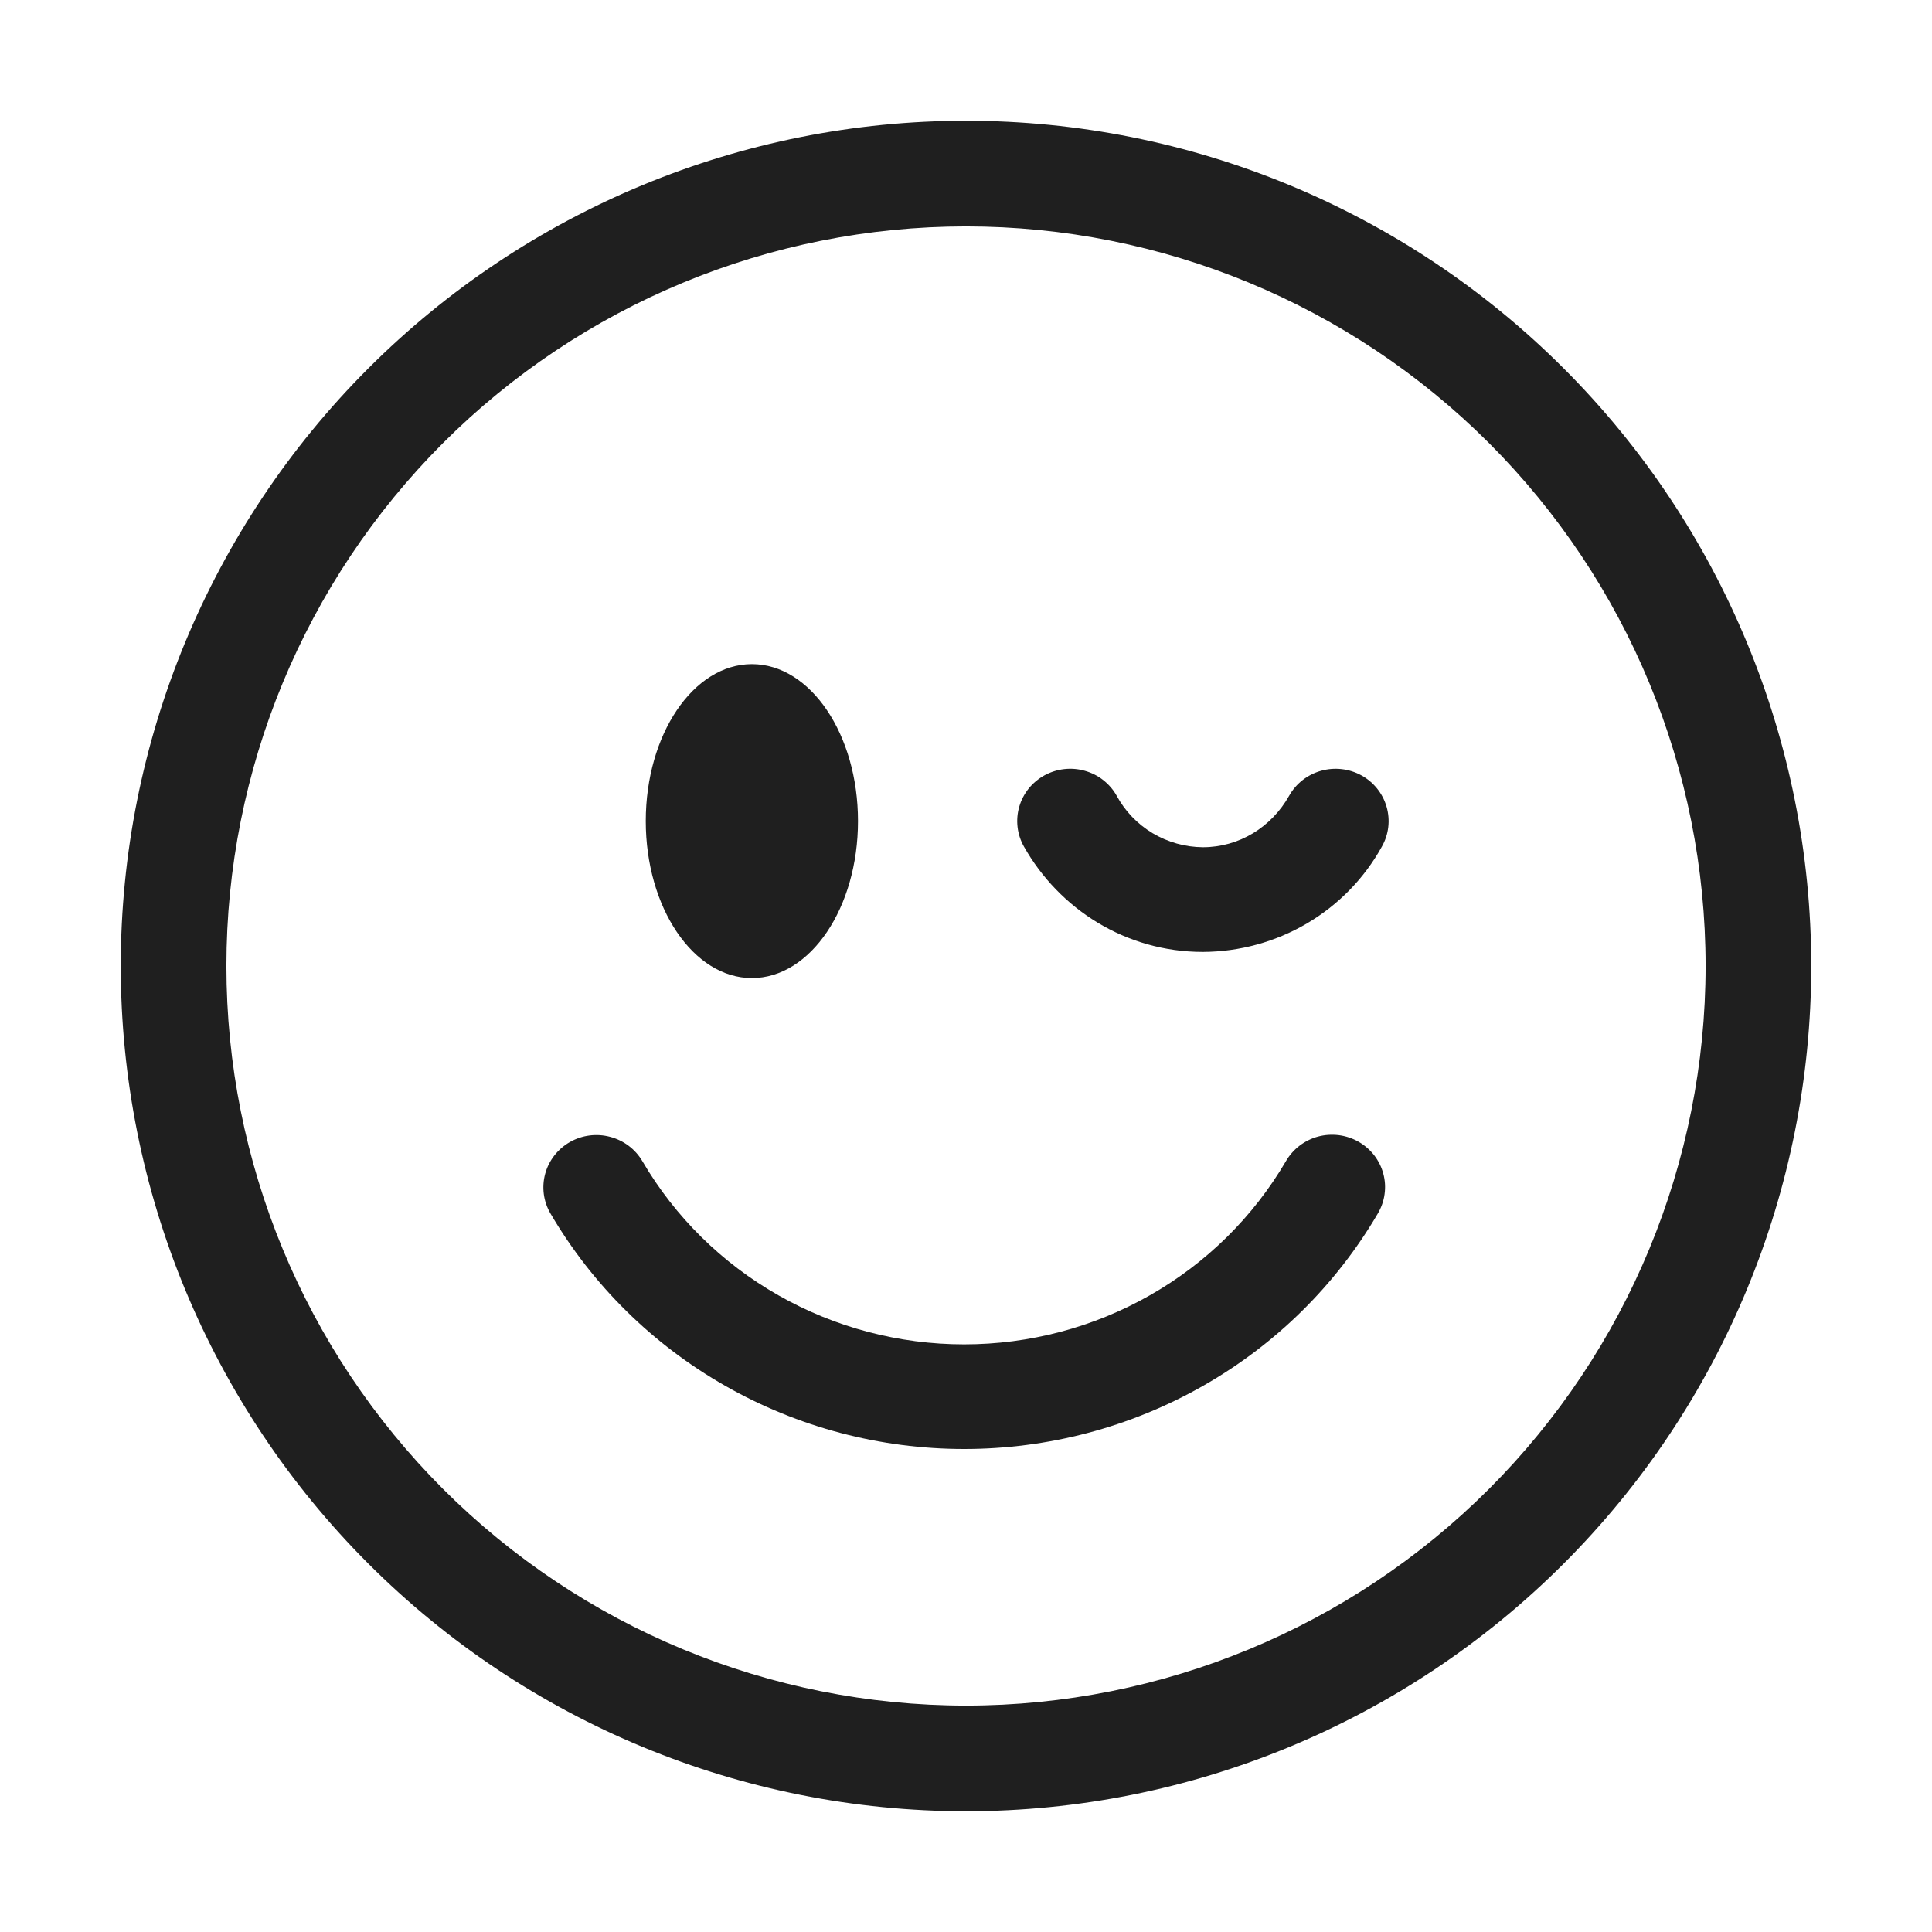
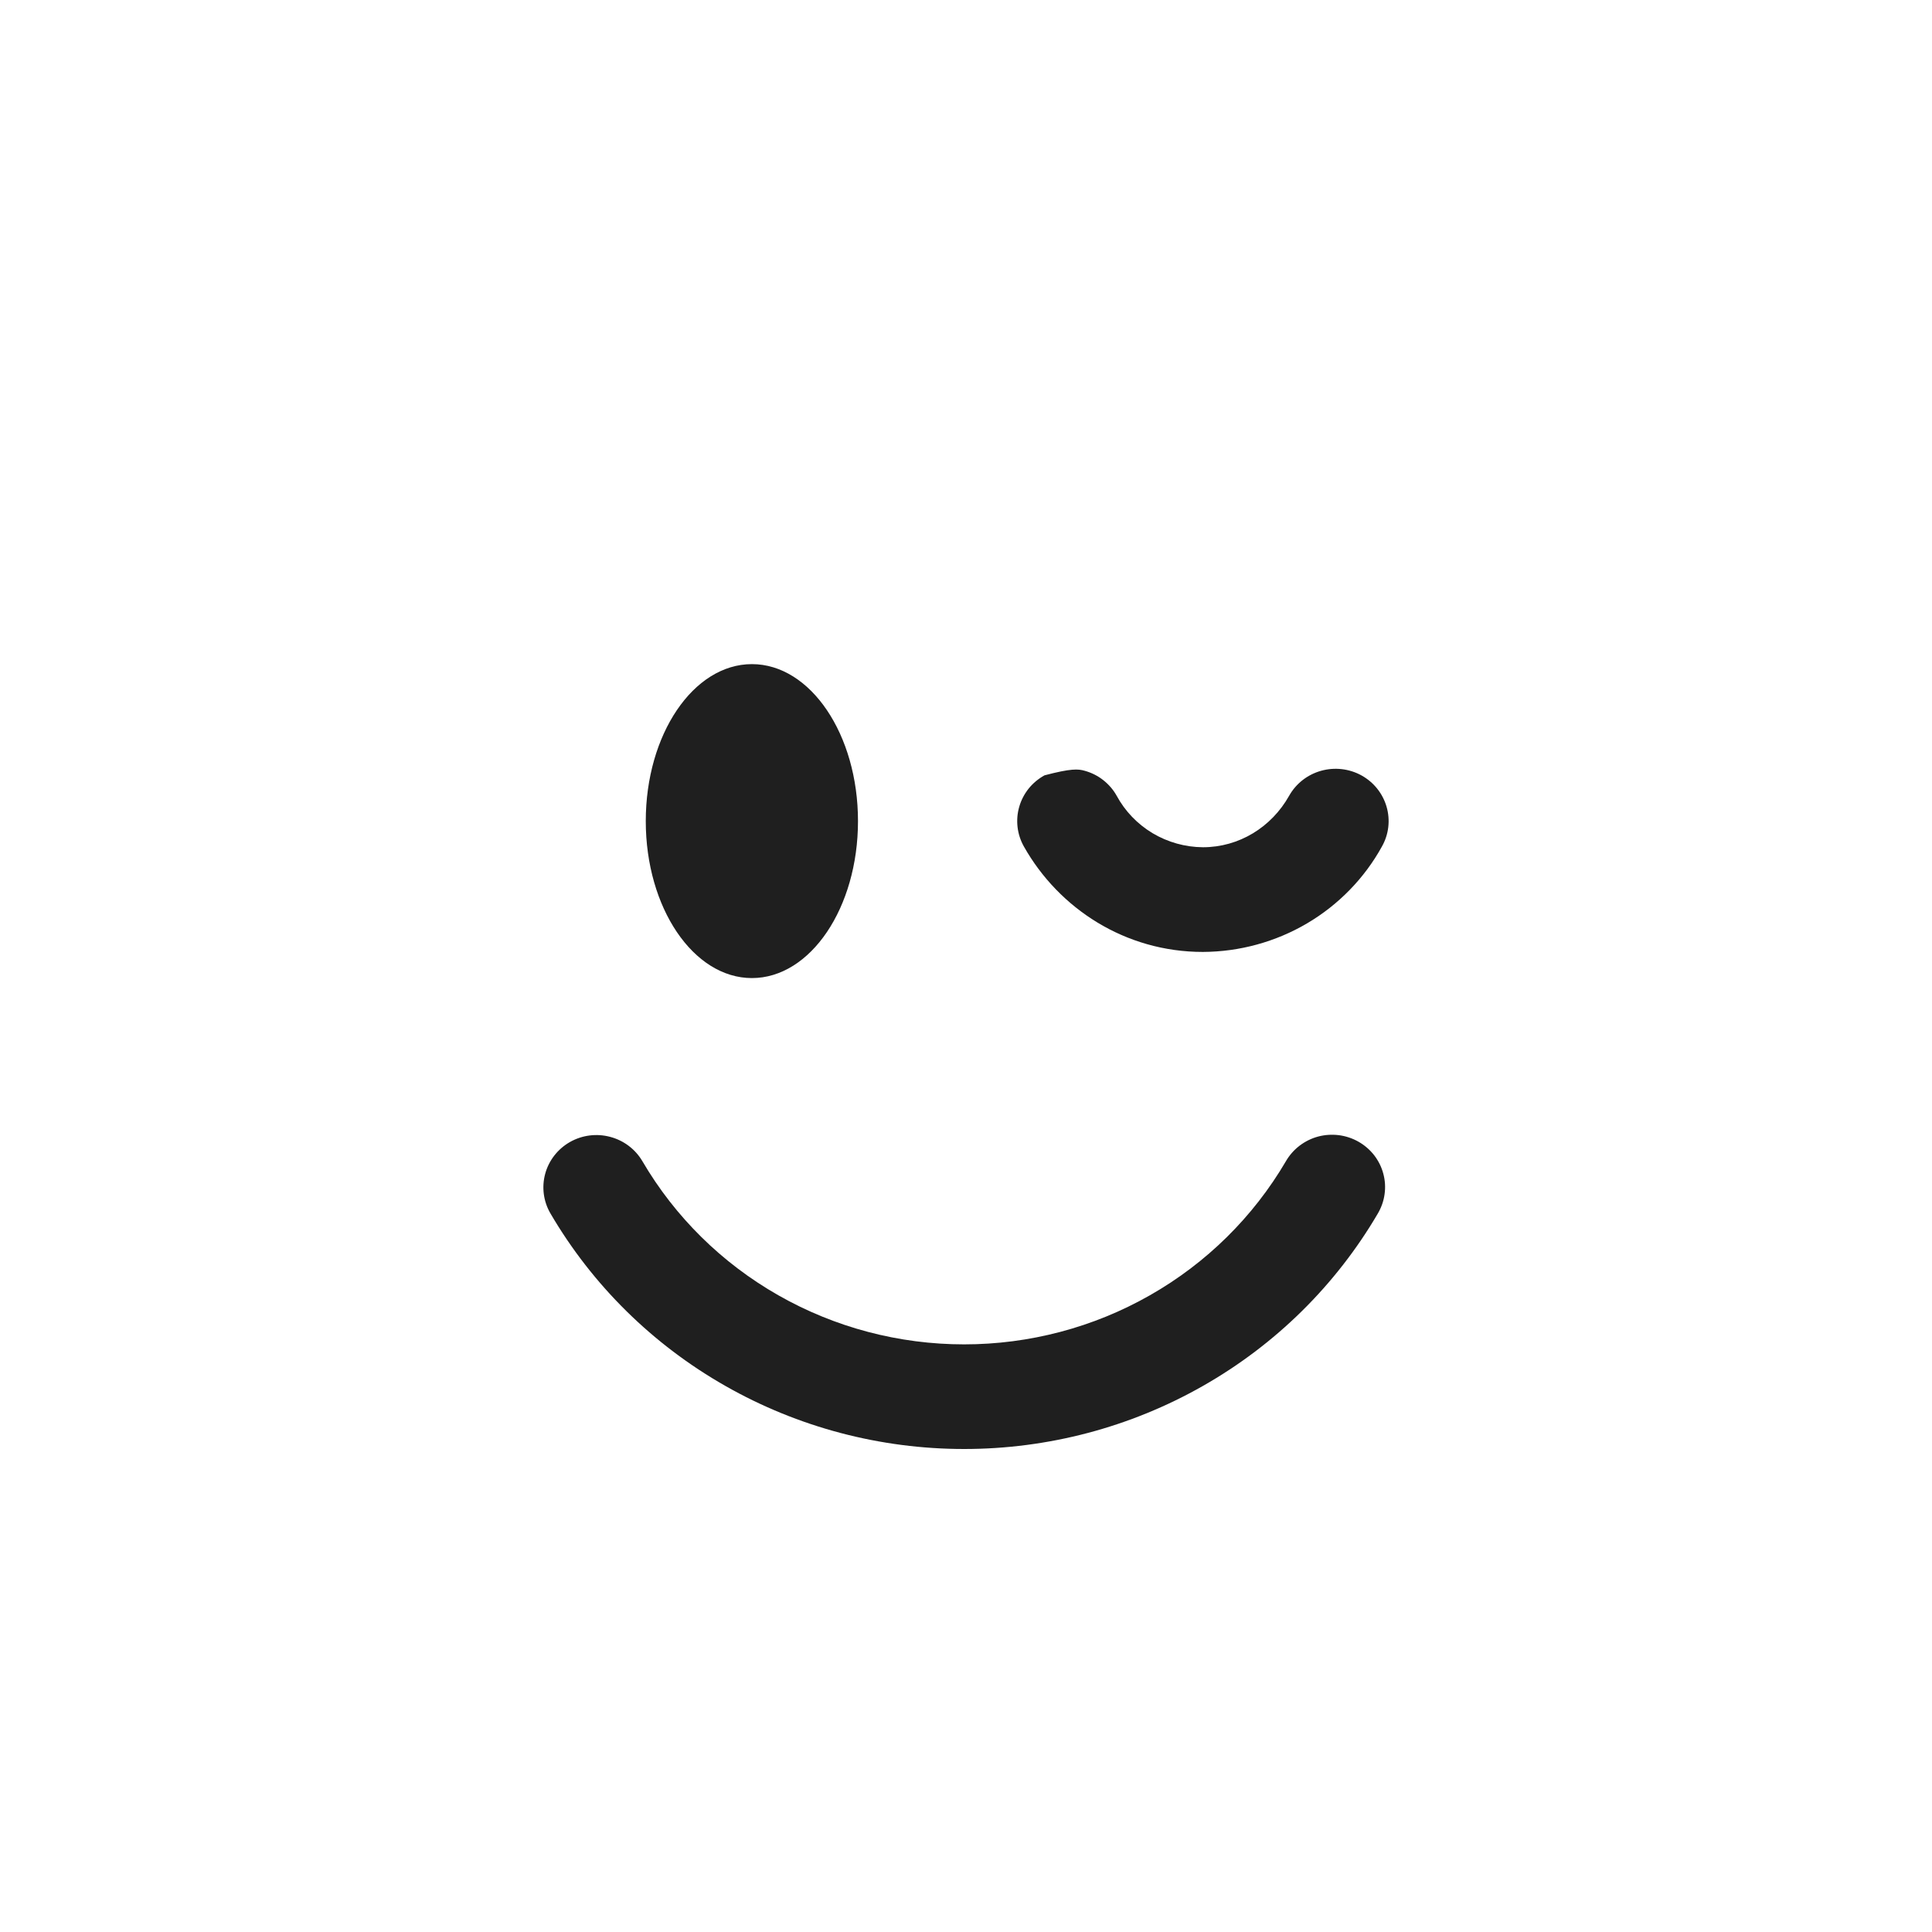
<svg xmlns="http://www.w3.org/2000/svg" width="32" height="32" viewBox="0 0 32 32" fill="none">
-   <path d="M16 28.25C12.751 28.25 9.635 26.959 7.338 24.662C5.041 22.365 3.75 19.249 3.75 16C3.75 12.751 5.041 9.635 7.338 7.338C9.635 5.041 12.751 3.75 16 3.75C19.249 3.75 22.365 5.041 24.662 7.338C26.959 9.635 28.25 12.751 28.25 16C28.25 19.249 26.959 22.365 24.662 24.662C22.365 26.959 19.249 28.25 16 28.25ZM16 30C19.713 30 23.274 28.525 25.899 25.899C28.525 23.274 30 19.713 30 16C30 12.287 28.525 8.726 25.899 6.101C23.274 3.475 19.713 2 16 2C12.287 2 8.726 3.475 6.101 6.101C3.475 8.726 2 12.287 2 16C2 19.713 3.475 23.274 6.101 25.899C8.726 28.525 12.287 30 16 30Z" fill="#1F1F1F" />
-   <path d="M9.439 18.916C9.641 18.801 9.881 18.77 10.106 18.83C10.331 18.889 10.523 19.034 10.64 19.233C11.18 20.156 11.957 20.922 12.892 21.454C13.828 21.987 14.889 22.267 15.969 22.267C17.049 22.267 18.111 21.987 19.046 21.454C19.982 20.922 20.758 20.156 21.299 19.233C21.356 19.134 21.433 19.047 21.524 18.977C21.616 18.907 21.72 18.855 21.832 18.825C21.944 18.795 22.061 18.788 22.176 18.802C22.291 18.817 22.402 18.854 22.502 18.911C22.602 18.968 22.69 19.044 22.761 19.135C22.831 19.226 22.883 19.33 22.912 19.44C22.942 19.551 22.949 19.666 22.933 19.779C22.918 19.892 22.879 20.001 22.821 20.1C22.126 21.286 21.128 22.271 19.925 22.955C18.722 23.64 17.358 24 15.969 24C14.581 24 13.216 23.64 12.014 22.955C10.811 22.271 9.812 21.286 9.118 20.1C9.001 19.901 8.97 19.664 9.03 19.442C9.09 19.22 9.238 19.031 9.439 18.916ZM14.211 13.6C14.211 15.035 13.424 16.2 12.454 16.2C11.484 16.2 10.696 15.035 10.696 13.6C10.696 12.165 11.484 11 12.454 11C13.424 11 14.211 12.165 14.211 13.6ZM17.3 12.842C17.401 12.787 17.512 12.752 17.626 12.739C17.741 12.726 17.857 12.735 17.968 12.767C18.079 12.798 18.183 12.85 18.273 12.921C18.363 12.992 18.439 13.079 18.495 13.179C18.633 13.435 18.839 13.649 19.09 13.8C19.342 13.95 19.63 14.031 19.924 14.033C20.52 14.033 21.058 13.704 21.353 13.179C21.466 12.978 21.656 12.83 21.88 12.767C22.104 12.704 22.345 12.731 22.548 12.842C22.752 12.954 22.902 13.141 22.966 13.362C23.03 13.583 23.003 13.82 22.889 14.021C22.599 14.547 22.17 14.987 21.649 15.294C21.127 15.601 20.532 15.764 19.924 15.767C18.641 15.767 17.541 15.053 16.959 14.021C16.903 13.922 16.867 13.812 16.854 13.699C16.841 13.586 16.85 13.472 16.882 13.362C16.913 13.253 16.967 13.15 17.038 13.061C17.11 12.972 17.199 12.898 17.3 12.842Z" fill="#1F1F1F" />
+   <path d="M9.439 18.916C9.641 18.801 9.881 18.77 10.106 18.83C10.331 18.889 10.523 19.034 10.64 19.233C11.18 20.156 11.957 20.922 12.892 21.454C13.828 21.987 14.889 22.267 15.969 22.267C17.049 22.267 18.111 21.987 19.046 21.454C19.982 20.922 20.758 20.156 21.299 19.233C21.356 19.134 21.433 19.047 21.524 18.977C21.616 18.907 21.72 18.855 21.832 18.825C21.944 18.795 22.061 18.788 22.176 18.802C22.291 18.817 22.402 18.854 22.502 18.911C22.602 18.968 22.69 19.044 22.761 19.135C22.831 19.226 22.883 19.33 22.912 19.44C22.942 19.551 22.949 19.666 22.933 19.779C22.918 19.892 22.879 20.001 22.821 20.1C22.126 21.286 21.128 22.271 19.925 22.955C18.722 23.64 17.358 24 15.969 24C14.581 24 13.216 23.64 12.014 22.955C10.811 22.271 9.812 21.286 9.118 20.1C9.001 19.901 8.97 19.664 9.03 19.442C9.09 19.22 9.238 19.031 9.439 18.916ZM14.211 13.6C14.211 15.035 13.424 16.2 12.454 16.2C11.484 16.2 10.696 15.035 10.696 13.6C10.696 12.165 11.484 11 12.454 11C13.424 11 14.211 12.165 14.211 13.6ZM17.3 12.842C17.741 12.726 17.857 12.735 17.968 12.767C18.079 12.798 18.183 12.85 18.273 12.921C18.363 12.992 18.439 13.079 18.495 13.179C18.633 13.435 18.839 13.649 19.09 13.8C19.342 13.95 19.63 14.031 19.924 14.033C20.52 14.033 21.058 13.704 21.353 13.179C21.466 12.978 21.656 12.83 21.88 12.767C22.104 12.704 22.345 12.731 22.548 12.842C22.752 12.954 22.902 13.141 22.966 13.362C23.03 13.583 23.003 13.82 22.889 14.021C22.599 14.547 22.17 14.987 21.649 15.294C21.127 15.601 20.532 15.764 19.924 15.767C18.641 15.767 17.541 15.053 16.959 14.021C16.903 13.922 16.867 13.812 16.854 13.699C16.841 13.586 16.85 13.472 16.882 13.362C16.913 13.253 16.967 13.15 17.038 13.061C17.11 12.972 17.199 12.898 17.3 12.842Z" fill="#1F1F1F" />
</svg>